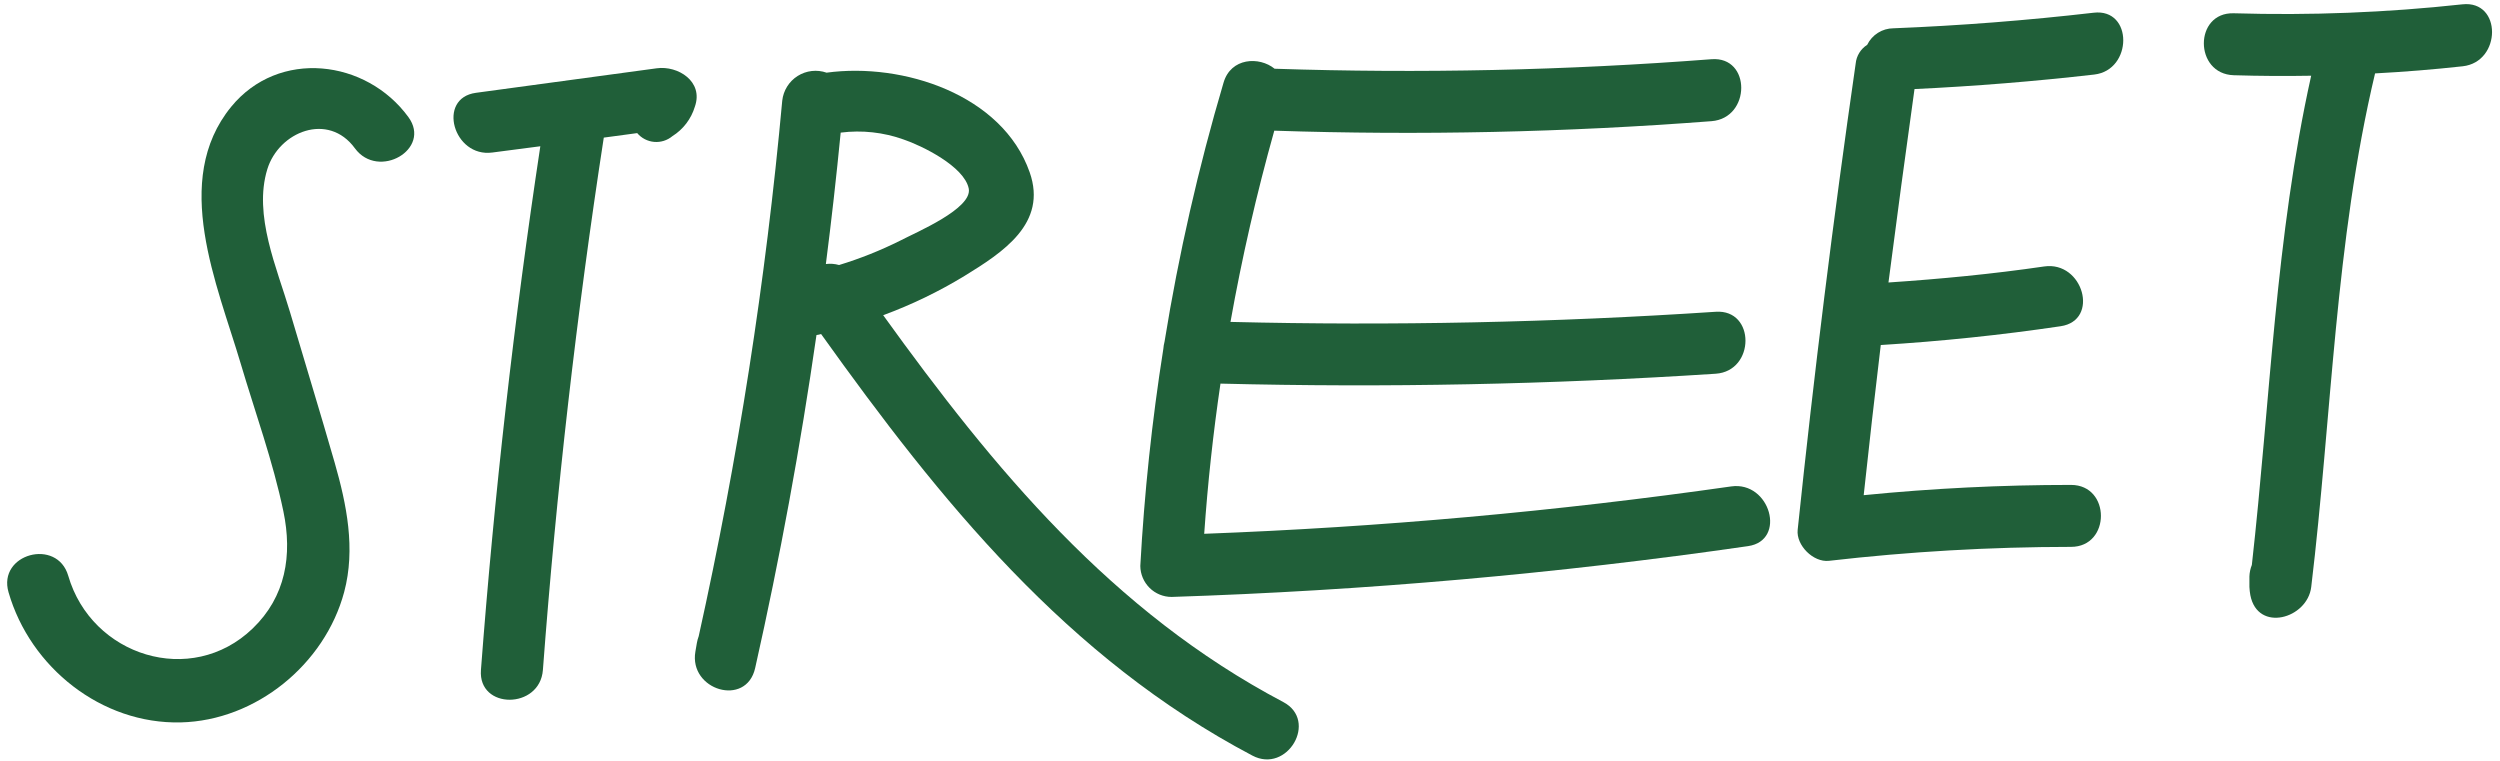
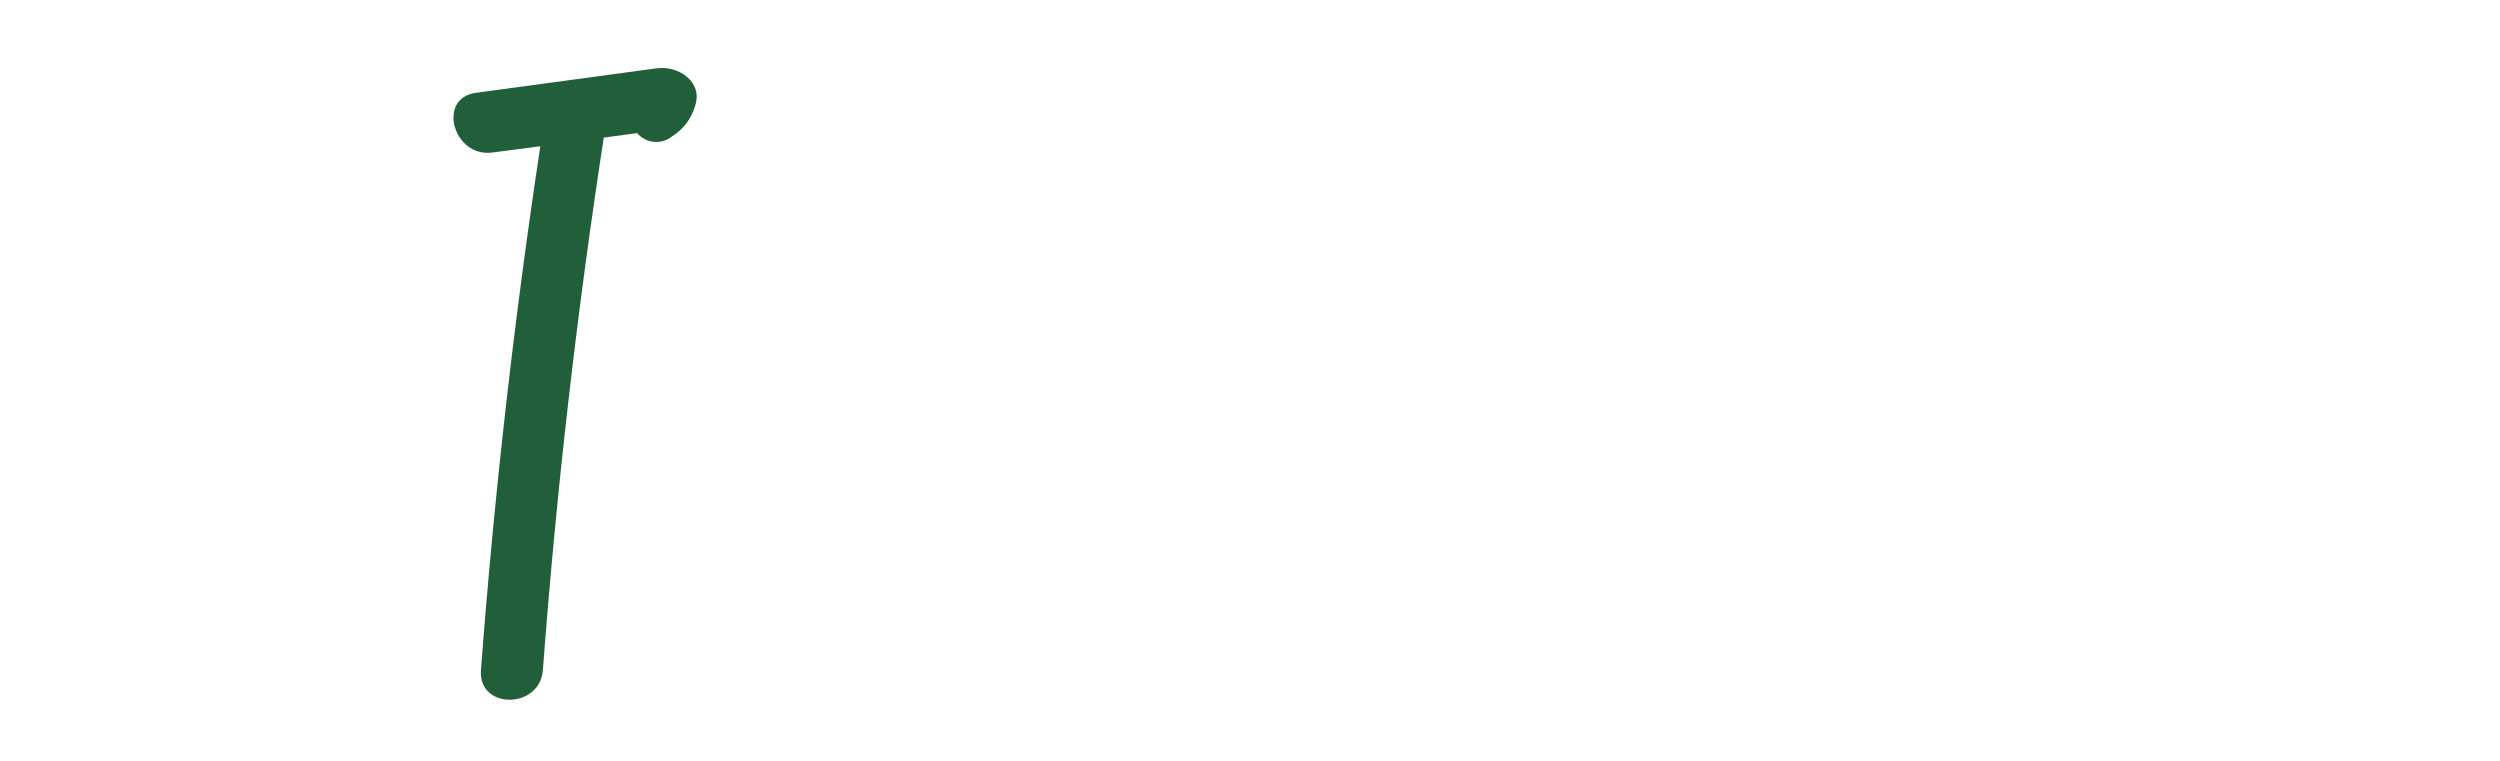
<svg xmlns="http://www.w3.org/2000/svg" width="207" height="63" viewBox="0 0 207 63" fill="none">
-   <path d="M19.138 8.846C14.159 14.95 17.993 23.566 19.926 30.09C21.123 34.136 22.605 38.204 23.465 42.343C24.221 45.97 23.662 49.406 20.916 52.043C15.822 56.939 7.579 54.317 5.651 47.675C4.734 44.514 -0.219 45.856 0.708 49.043C2.501 55.26 8.403 59.975 14.973 59.815C21.19 59.665 26.89 55.012 28.496 49.027C29.454 45.437 28.703 41.773 27.708 38.297C26.517 34.152 25.242 30.007 24.009 25.831C22.936 22.204 20.967 17.82 22.133 14.012C23.087 10.903 27.175 9.245 29.387 12.281C31.32 14.914 35.77 12.359 33.812 9.691C30.33 4.919 23.081 4.022 19.138 8.846Z" fill="#205F39" />
  <path d="M54.382 5.654L39.408 7.685C36.149 8.125 37.537 13.068 40.77 12.628L44.739 12.11C42.563 26.496 40.924 40.952 39.822 55.477C39.574 58.767 44.703 58.752 44.952 55.477C46.06 40.721 47.741 26.026 49.993 11.394L52.76 11.021C53.113 11.44 53.618 11.701 54.163 11.749C54.709 11.797 55.251 11.626 55.672 11.275C56.571 10.712 57.234 9.841 57.537 8.825C58.268 6.742 56.128 5.415 54.382 5.654Z" fill="#205F39" />
-   <path d="M106.257 58.13C92.07 50.649 82.293 38.815 73.128 26.099C75.473 25.236 77.729 24.146 79.863 22.846C83.024 20.903 86.749 18.504 85.257 14.265C83.003 7.835 74.765 5.157 68.439 6.017C68.045 5.879 67.625 5.833 67.211 5.88C66.797 5.927 66.398 6.068 66.046 6.29C65.693 6.513 65.395 6.812 65.175 7.166C64.954 7.519 64.816 7.918 64.77 8.333C63.407 23.247 61.097 38.059 57.853 52.68C57.786 52.858 57.736 53.042 57.703 53.229L57.578 53.954C57.029 57.151 61.791 58.581 62.527 55.317C64.579 46.191 66.271 36.999 67.604 27.742L67.786 27.711L67.988 27.659C77.863 41.472 88.345 54.467 103.692 62.56C106.583 64.099 109.179 59.675 106.257 58.13ZM74.817 11.55C76.345 12.069 79.822 13.768 80.21 15.602C80.558 17.26 75.863 19.229 74.537 19.924C72.909 20.737 71.215 21.413 69.475 21.944C69.12 21.842 68.748 21.814 68.382 21.861C68.844 18.252 69.254 14.625 69.609 10.98C71.366 10.758 73.15 10.953 74.817 11.55Z" fill="#205F39" />
-   <path d="M143.34 40.276C128.874 42.342 114.31 43.651 99.708 44.198C99.998 40.032 100.447 35.887 101.055 31.763C114.73 32.108 128.399 31.836 142.06 30.945C145.335 30.727 145.36 25.592 142.06 25.815C128.685 26.703 115.293 26.983 101.884 26.654C102.834 21.328 104.043 16.05 105.511 10.82C117.584 11.221 129.669 10.958 141.713 10.033C144.982 9.779 145.008 4.649 141.713 4.903C129.678 5.829 117.601 6.092 105.537 5.691C104.262 4.654 101.91 4.774 101.309 6.846C99.228 13.886 97.596 21.05 96.423 28.297C96.372 28.49 96.339 28.688 96.324 28.887C95.383 34.842 94.746 40.842 94.418 46.861C94.425 47.544 94.701 48.196 95.186 48.677C95.671 49.157 96.326 49.426 97.008 49.426C112.984 48.908 128.919 47.504 144.739 45.219C147.956 44.758 146.573 39.815 143.34 40.276Z" fill="#205F39" />
-   <path d="M173.355 1.053C167.828 1.692 162.302 2.122 156.775 2.343C156.321 2.345 155.877 2.475 155.494 2.717C155.11 2.958 154.802 3.303 154.604 3.711C154.337 3.88 154.112 4.108 153.947 4.378C153.782 4.647 153.68 4.951 153.65 5.266C151.796 18.105 150.195 30.974 148.847 43.871C148.713 45.141 150.132 46.581 151.438 46.436C158.091 45.671 164.783 45.285 171.479 45.281C174.78 45.281 174.785 40.151 171.479 40.151C165.742 40.151 160.02 40.435 154.314 41.001C154.759 36.856 155.231 32.711 155.728 28.566C160.713 28.262 165.676 27.744 170.619 27.012C173.873 26.535 172.49 21.592 169.257 22.063C164.977 22.69 160.676 23.1 156.365 23.39C157.056 18.05 157.775 12.711 158.521 7.374C163.495 7.139 168.457 6.739 173.407 6.172C176.593 5.804 176.635 0.67 173.355 1.053Z" fill="#205F39" />
-   <path d="M203.889 0.358C197.602 1.043 191.276 1.29 184.956 1.099C181.65 1.001 181.656 6.13 184.956 6.229C187.091 6.294 189.227 6.308 191.365 6.27C188.407 19.576 187.971 33.26 186.453 46.778C186.331 47.081 186.263 47.404 186.251 47.731C186.251 48.005 186.251 48.249 186.251 48.539C186.251 48.539 186.251 48.581 186.251 48.601C186.262 48.831 186.288 49.059 186.329 49.285C186.935 52.394 191.054 51.233 191.37 48.601C193.075 34.42 193.339 20.026 196.655 6.078C199.073 5.95 201.491 5.754 203.909 5.488C207.137 5.135 207.174 0.001 203.889 0.358Z" fill="#205F39" />
</svg>